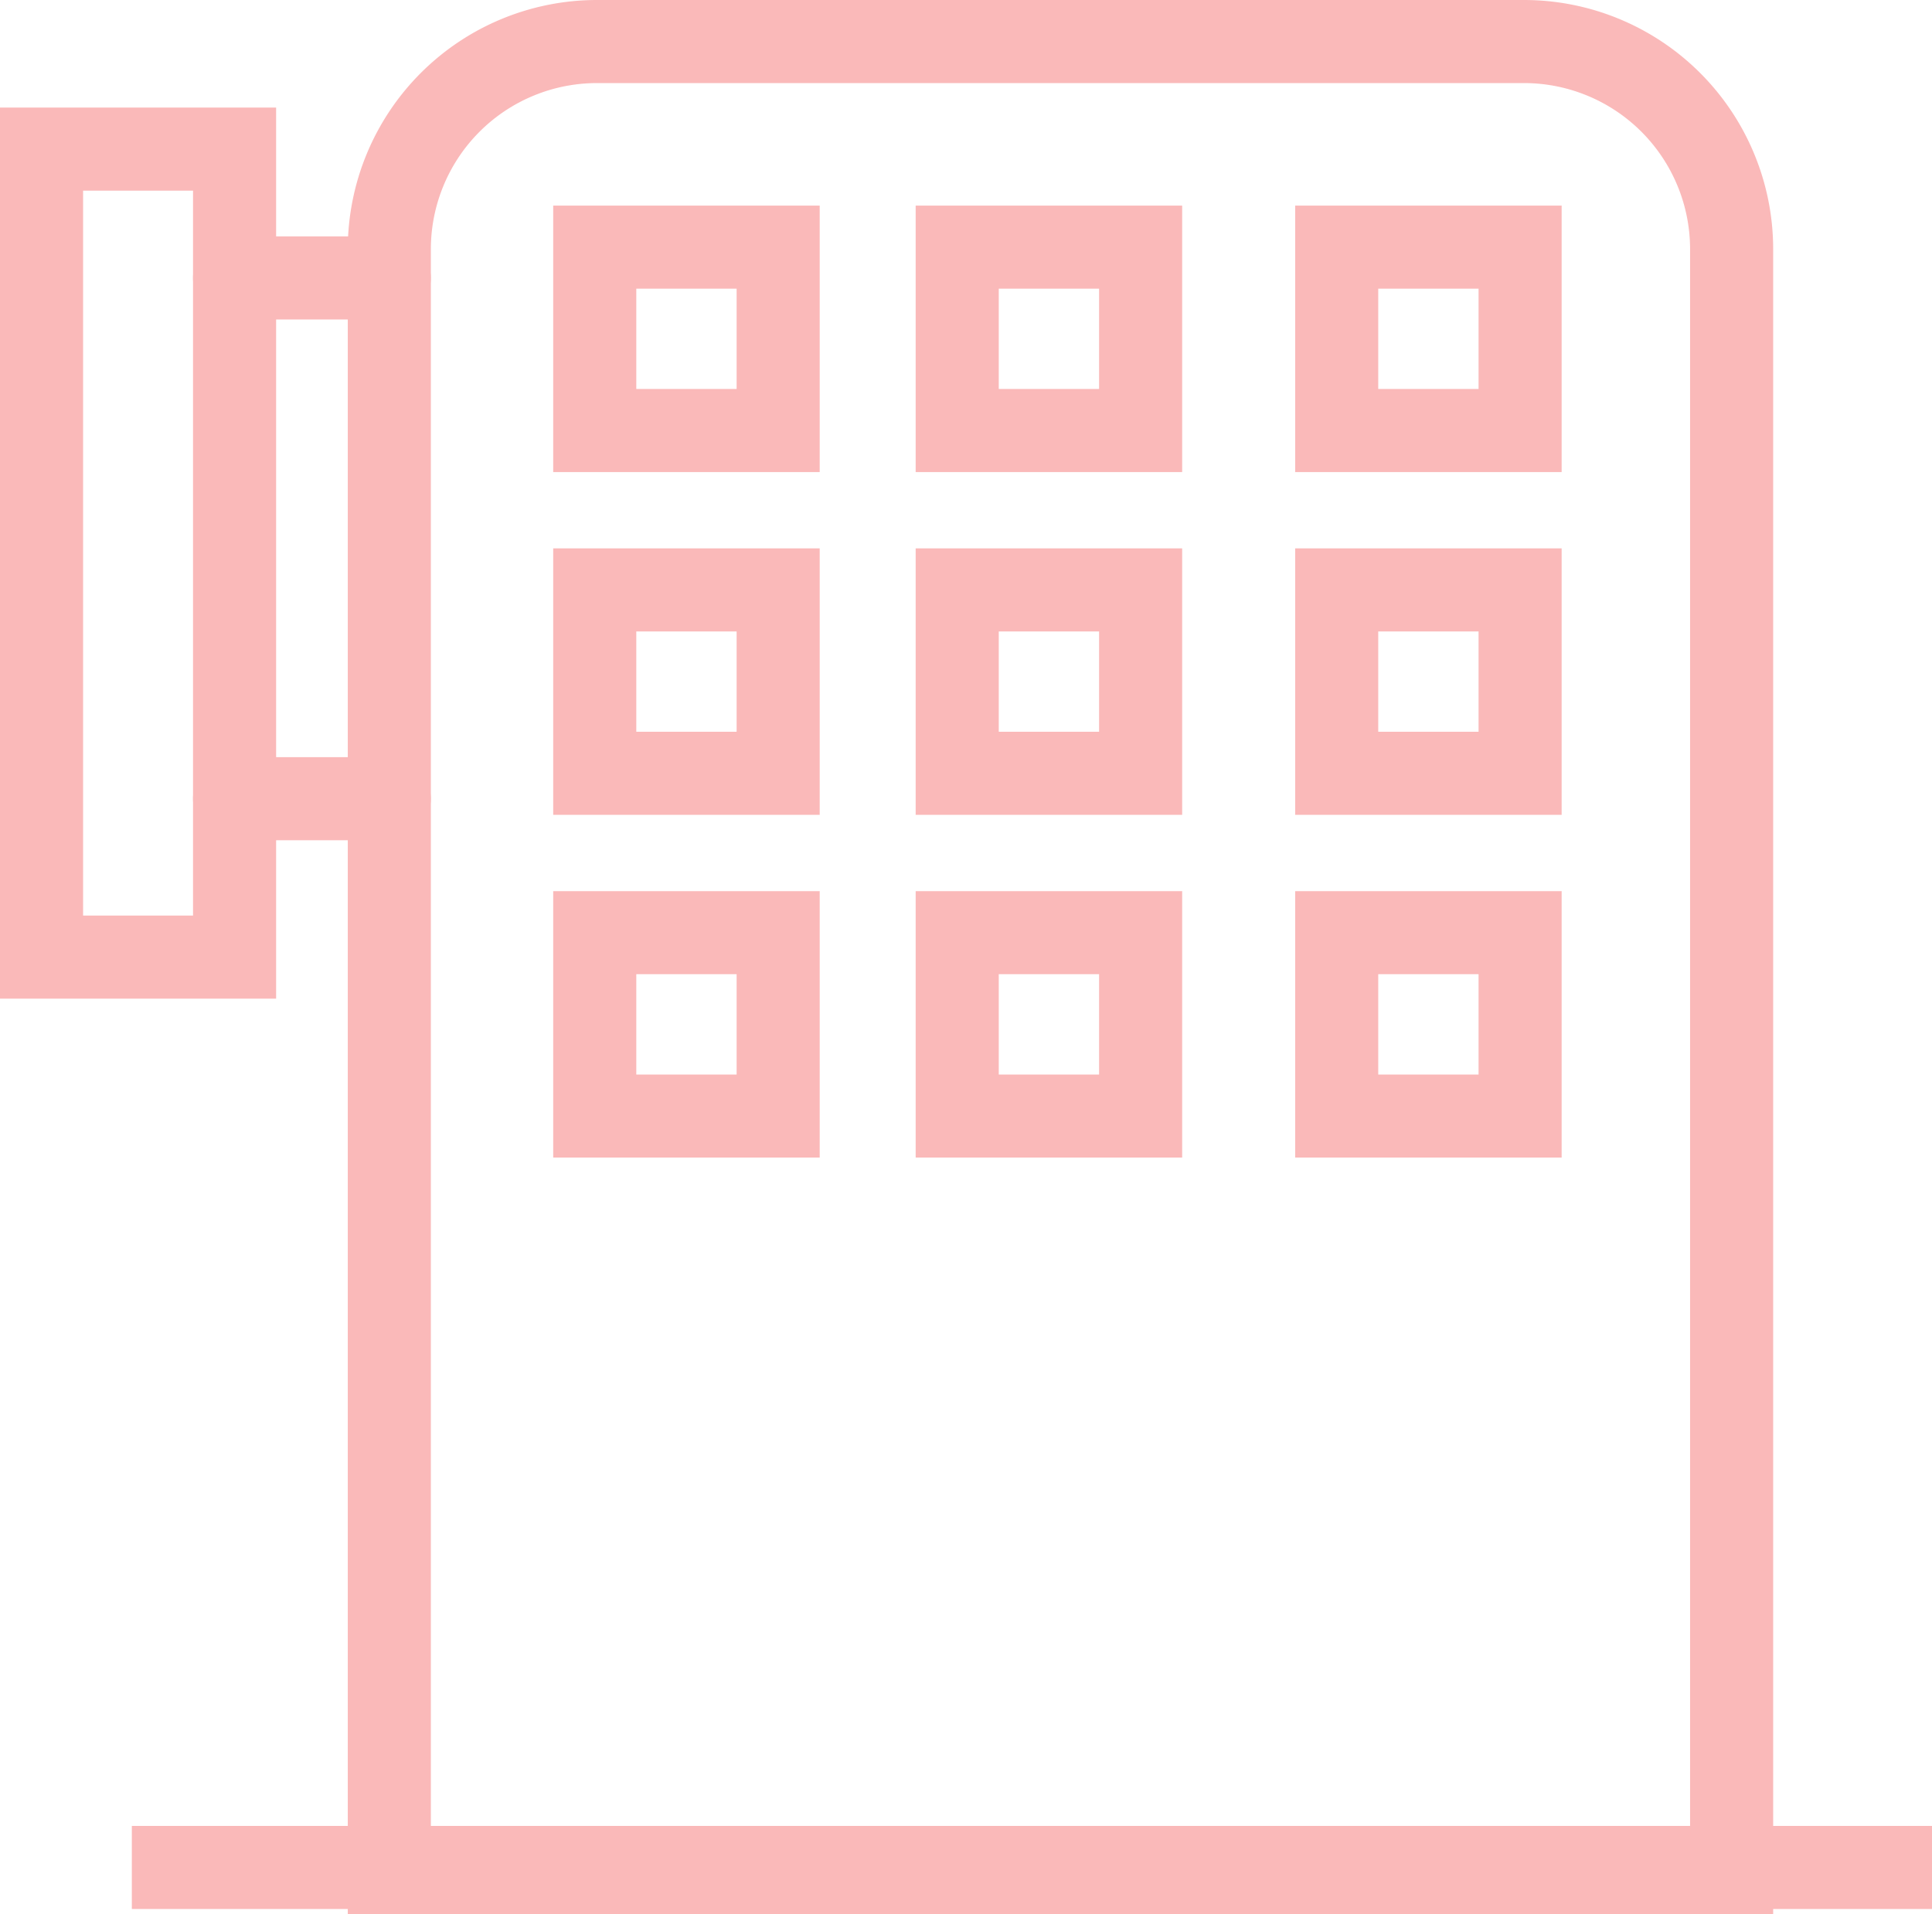
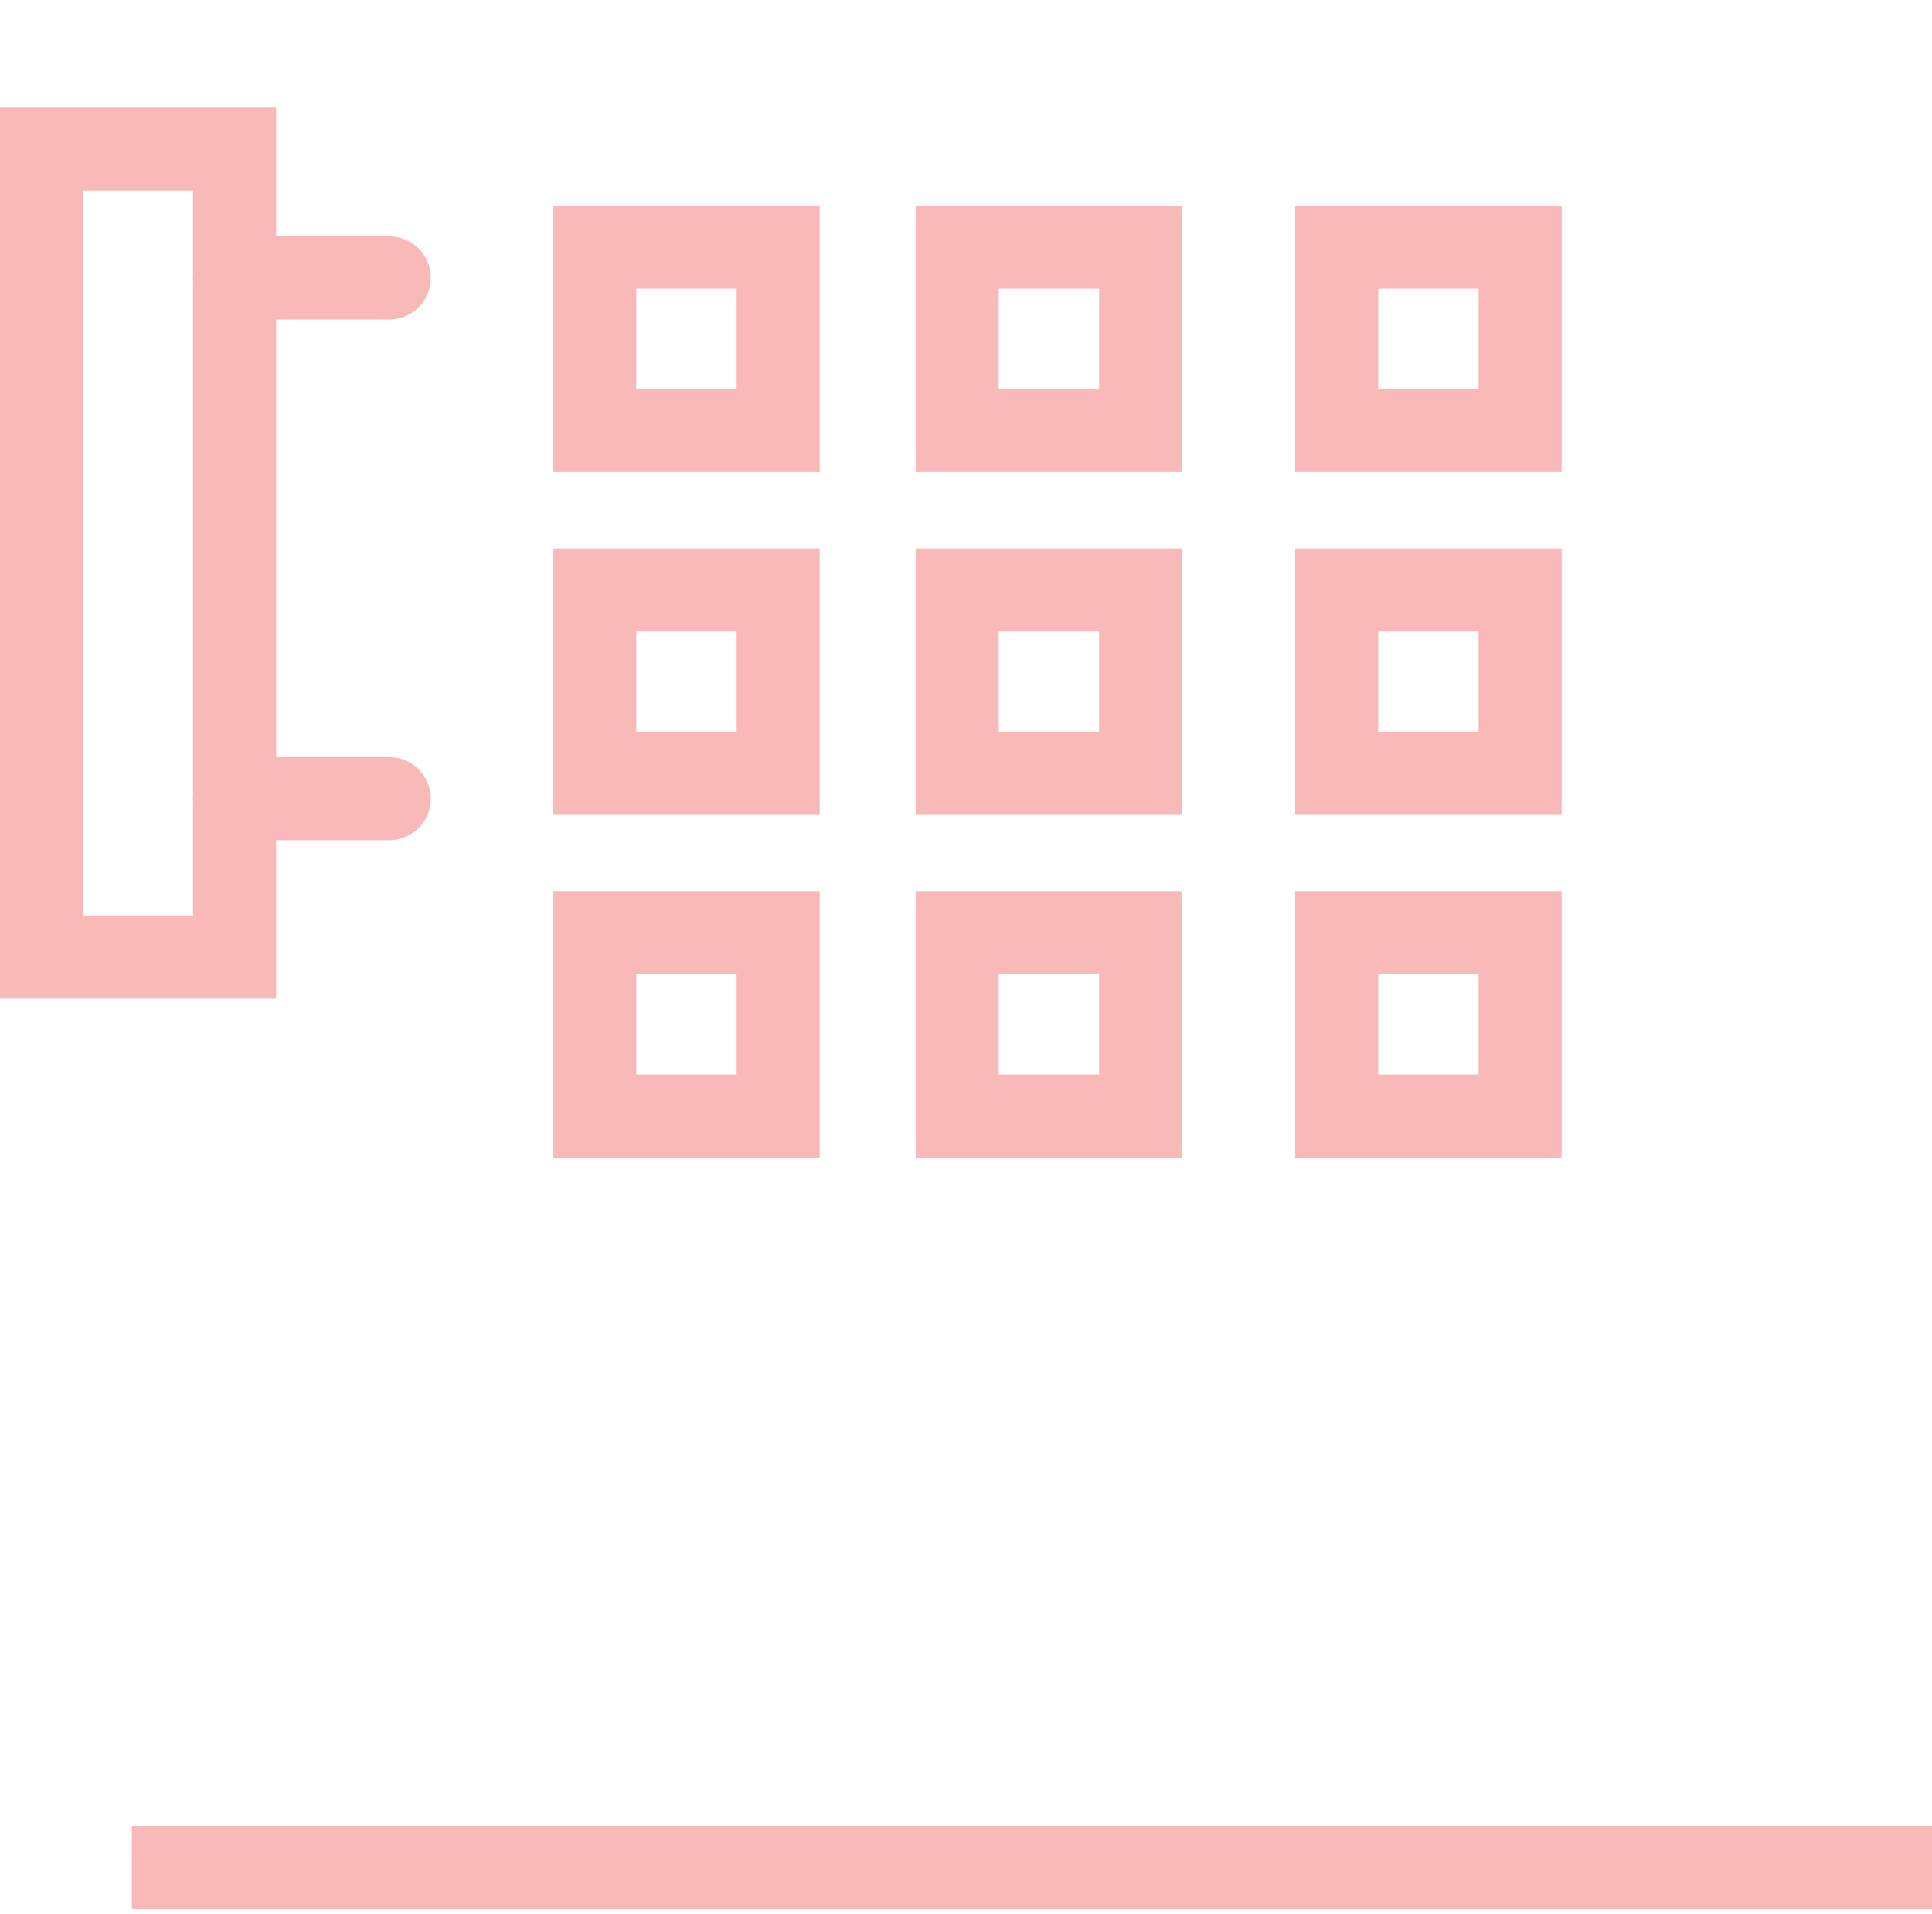
<svg xmlns="http://www.w3.org/2000/svg" width="27.904" height="27.652" viewBox="0 0 27.904 27.652">
  <g fill="#fab9b9">
-     <path d="M8.623 0H22.01a3.6 3.6 0 0 1 3.6 3.6v24.052H5.023V3.6a3.6 3.6 0 0 1 3.6-3.6ZM24.41 26.452V3.6a2.4 2.4 0 0 0-2.4-2.4H8.623a2.4 2.4 0 0 0-2.4 2.4v22.852Z" />
    <path d="M7.99 2.97h3.849v3.849H7.99Zm2.649 1.2H9.19v1.449h1.449Zm2.586-1.2h3.849v3.849h-3.849Zm2.649 1.2h-1.449v1.449h1.449Zm2.832-1.2h3.849v3.849h-3.849Zm2.649 1.2h-1.449v1.449h1.449ZM7.99 7.921h3.849v3.849H7.99Zm2.649 1.2H9.19v1.449h1.449Zm2.586-1.2h3.849v3.849h-3.849Zm2.649 1.2h-1.449v1.449h1.449Zm2.832-1.2h3.849v3.849h-3.849Zm2.649 1.2h-1.449v1.449h1.449ZM7.99 12.872h3.849v3.849H7.99Zm2.649 1.2H9.19v1.449h1.449Zm2.586-1.2h3.849v3.849h-3.849Zm2.649 1.2h-1.449v1.449h1.449Zm2.832-1.2h3.849v3.849h-3.849Zm2.649 1.2h-1.449v1.449h1.449ZM0 1.554h3.988v12.871H0Zm2.788 1.2H1.2v10.471h1.588Z" />
    <path d="M5.622 4.615H3.388a.6.6 0 0 1-.6-.6.6.6 0 0 1 .6-.6h2.234a.6.6 0 0 1 .6.6.6.6 0 0 1-.6.6Zm0 7.522H3.388a.6.6 0 0 1-.6-.6.6.6 0 0 1 .6-.6h2.234a.6.6 0 0 1 .6.6.6.6 0 0 1-.6.6Zm22.282 15.438h-26v-1.2h26Z" />
  </g>
</svg>